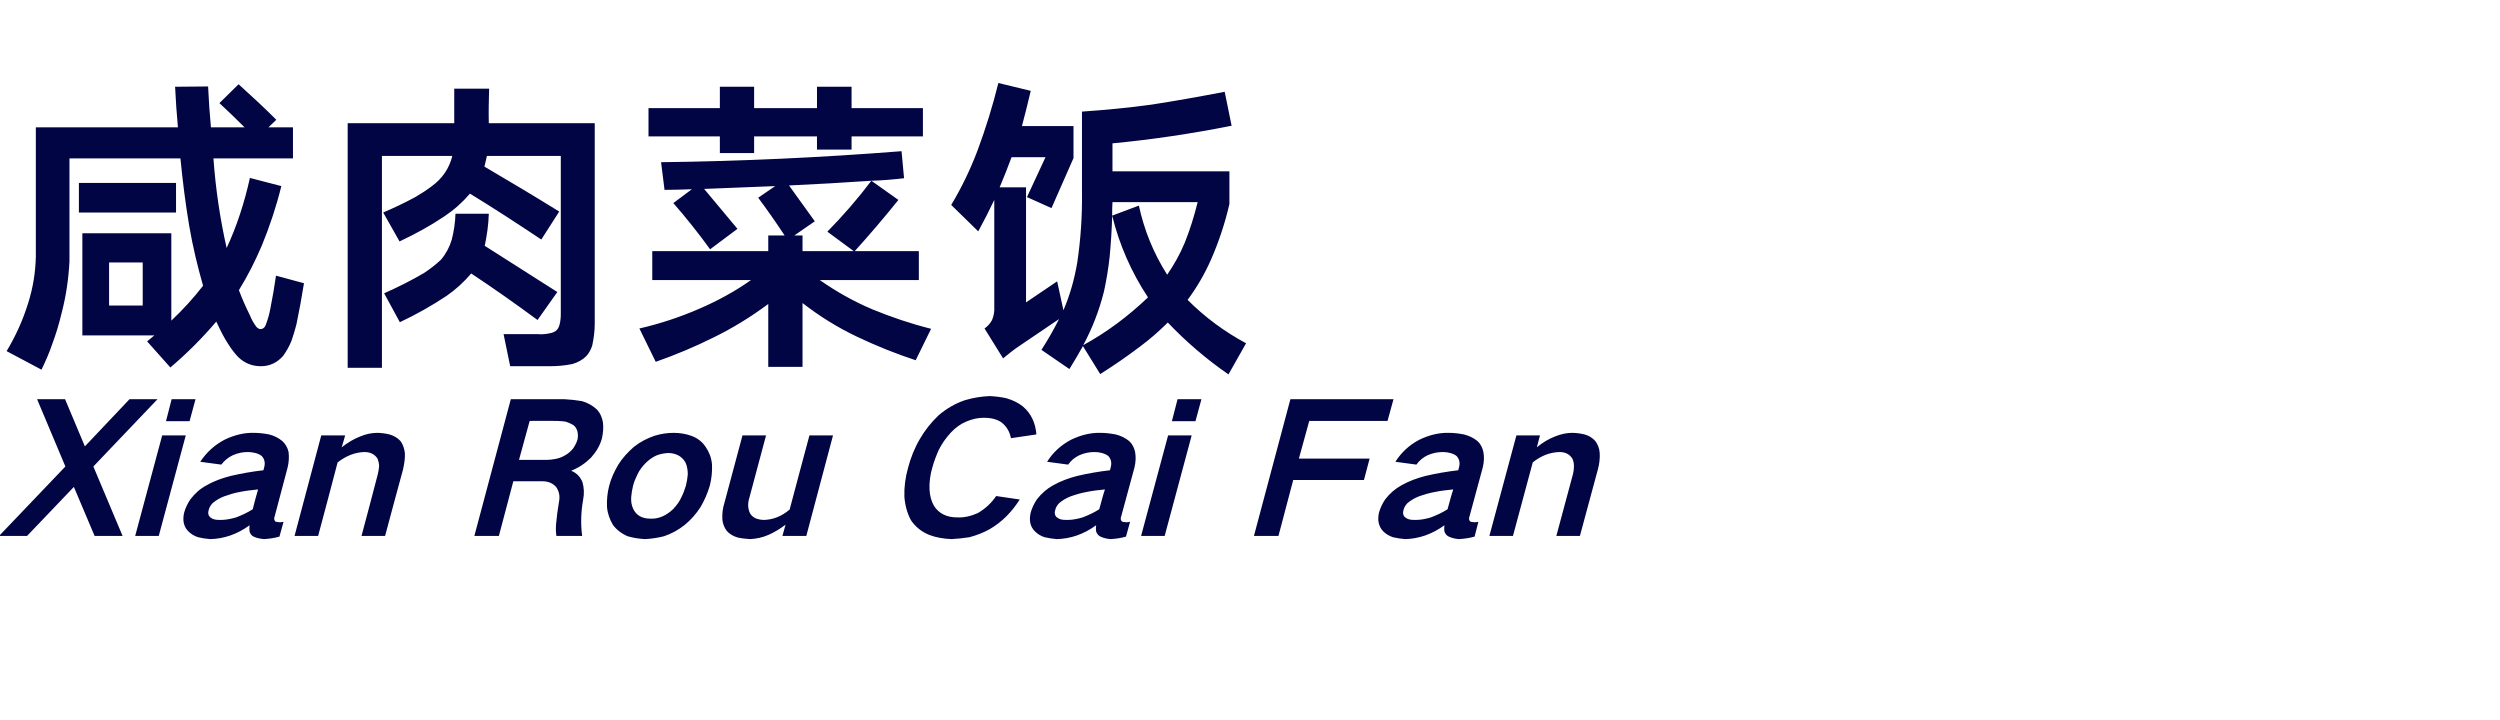
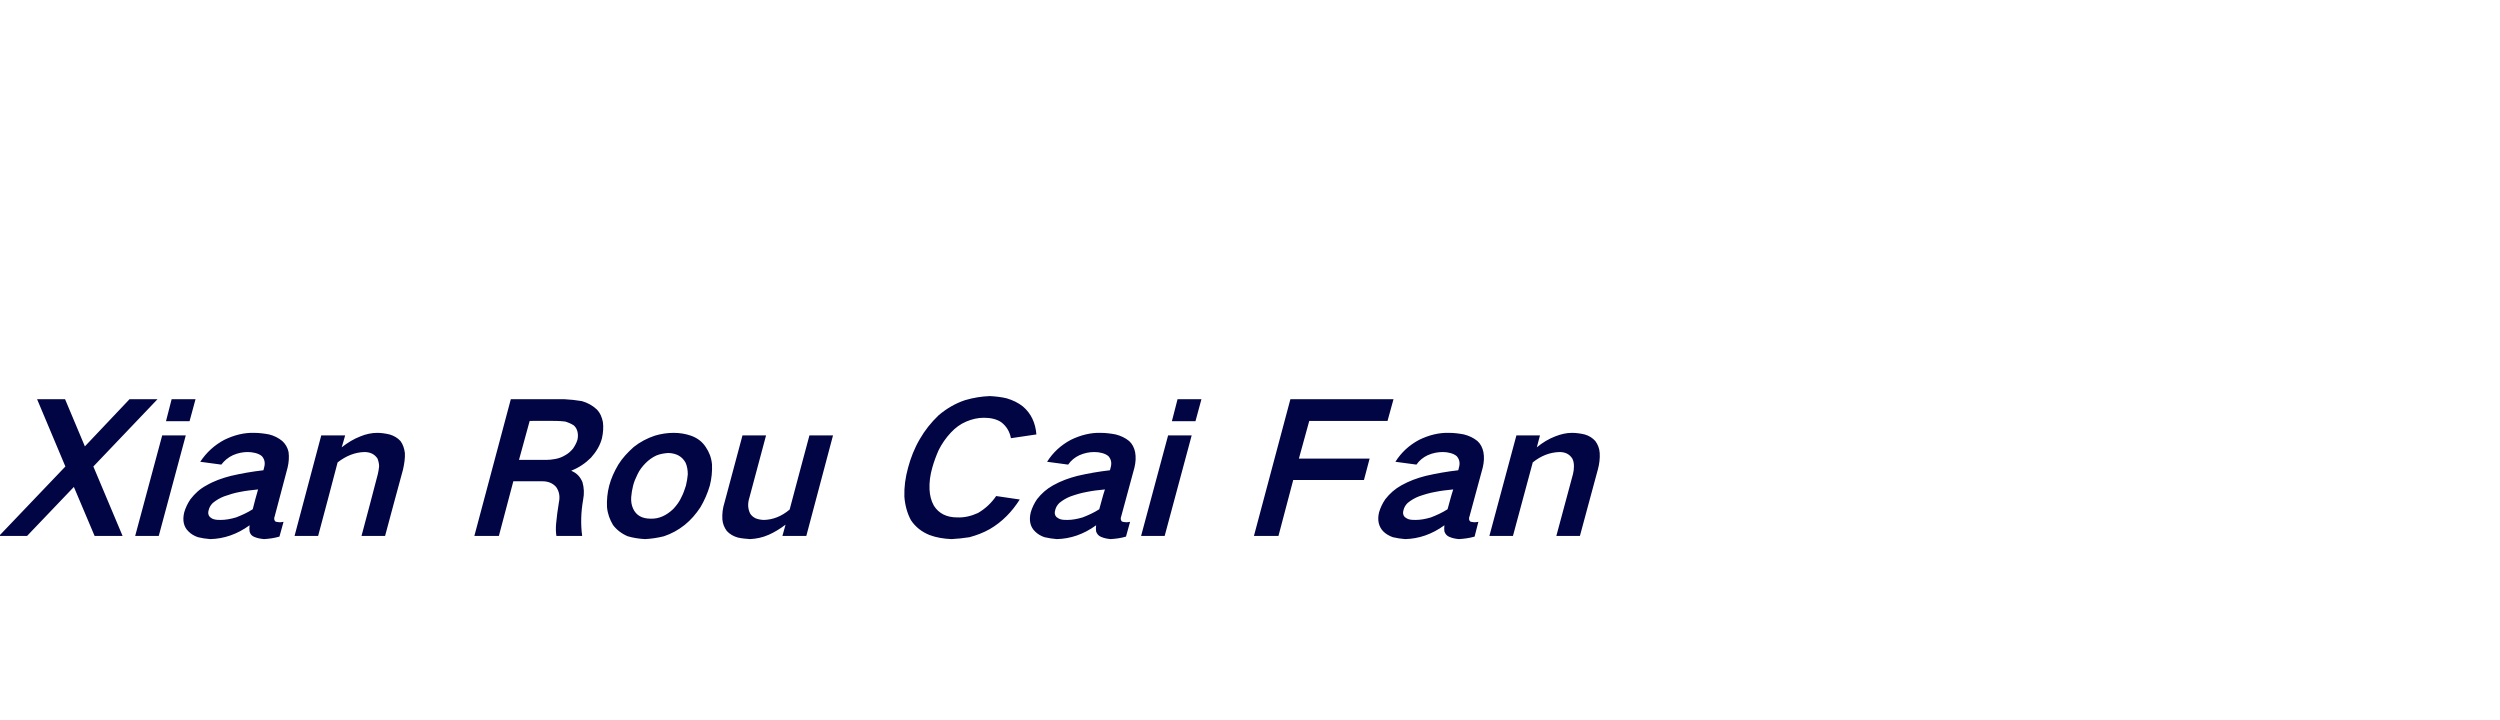
<svg xmlns="http://www.w3.org/2000/svg" version="1.1" width="795.3px" height="228.9px" viewBox="0 -22 795.3 228.9" style="top:-22px">
  <desc>咸肉菜饭 Xian Rou Cai Fan</desc>
  <defs />
  <g id="Polygon207786">
    <path d="M 11.8 105 L 20.8 126.4 L -0.3 148.5 L 8.6 148.5 L 23.5 132.9 L 30.1 148.5 L 39 148.5 L 29.7 126.4 L 50.1 105 L 41.2 105 L 27 120 L 20.7 105 L 11.8 105 Z M 51.6 116.5 L 43 148.5 L 50.5 148.5 L 59.1 116.5 L 51.6 116.5 Z M 54.6 105 L 52.8 112 L 60.3 112 L 62.2 105 L 54.6 105 Z M 66.8 142.5 C 66.2 141.9 66.1 141.1 66.4 140.2 C 66.6 139.4 67 138.7 67.7 138 C 68.8 137.1 70 136.4 71.3 135.9 C 73 135.3 74.6 134.8 76.3 134.5 C 78.2 134.1 80.2 133.9 82.1 133.7 C 81.5 135.8 80.9 137.9 80.4 140 C 78.7 141.1 76.9 141.9 75.1 142.6 C 73.4 143.1 71.8 143.4 70.2 143.4 C 69.5 143.4 68.8 143.4 68.1 143.2 C 67.6 143.1 67.2 142.8 66.8 142.5 C 66.8 142.5 66.8 142.5 66.8 142.5 Z M 60.6 136.8 C 59.7 138.1 59 139.6 58.6 141 C 58 143.5 58.4 145.6 60 147.1 C 60.8 147.9 61.8 148.5 63 148.9 C 64.2 149.2 65.5 149.4 66.9 149.5 C 71.2 149.4 75.4 148 79.4 145.1 C 79.3 145.8 79.3 146.5 79.4 147.1 C 79.6 147.9 80.1 148.5 80.9 148.8 C 81.8 149.2 82.9 149.4 84 149.5 C 85.6 149.4 87.2 149.2 88.9 148.7 C 88.9 148.7 90.2 144 90.2 144 C 89.6 144.1 89.1 144.2 88.6 144.1 C 88.2 144.1 87.9 144 87.6 143.9 C 87.2 143.5 87.1 142.9 87.4 142.2 C 87.4 142.2 91.5 126.7 91.5 126.7 C 91.9 125 92 123.4 91.8 121.8 C 91.5 120.4 90.8 119.2 89.8 118.3 C 88.6 117.3 87.2 116.6 85.6 116.2 C 84 115.9 82.4 115.7 80.8 115.7 C 77.7 115.6 74.5 116.4 71.4 117.9 C 68.2 119.6 65.7 121.9 63.7 124.9 C 63.7 124.9 70.4 125.8 70.4 125.8 C 71.4 124.5 72.6 123.5 74.1 122.8 C 75.7 122.1 77.3 121.8 78.8 121.8 C 79.6 121.8 80.4 121.9 81.2 122.1 C 82 122.3 82.7 122.6 83.3 123.1 C 84.1 124 84.4 125.1 84.1 126.4 C 84.1 126.4 83.8 127.6 83.8 127.6 C 80.3 128 76.8 128.6 73.4 129.4 C 70.7 130.1 68.1 131 65.7 132.4 C 63.6 133.5 62 135 60.6 136.8 C 60.6 136.8 60.6 136.8 60.6 136.8 Z M 102.2 116.5 L 93.7 148.5 L 101.2 148.5 C 101.2 148.5 107.45 125.14 107.4 125.1 C 110.1 123 112.9 121.9 115.9 121.8 C 117.8 121.8 119.2 122.5 120.1 123.9 C 120.4 124.7 120.6 125.5 120.6 126.4 C 120.5 127.2 120.4 128 120.2 128.8 C 120.25 128.84 115 148.5 115 148.5 L 122.5 148.5 C 122.5 148.5 128.17 127.36 128.2 127.4 C 128.6 125.6 128.9 123.8 128.8 122.1 C 128.6 120.6 128.2 119.4 127.4 118.3 C 126.5 117.3 125.3 116.6 123.9 116.2 C 122.6 115.9 121.3 115.7 120 115.7 C 118.2 115.7 116.4 116.1 114.7 116.8 C 112.6 117.6 110.6 118.8 108.7 120.3 C 108.75 120.29 109.8 116.5 109.8 116.5 L 102.2 116.5 Z M 162.5 105 L 150.9 148.5 L 158.7 148.5 L 163.3 131.1 C 163.3 131.1 172.53 131.12 172.5 131.1 C 174.4 131.1 175.8 131.7 176.9 132.9 C 177.9 134.3 178.2 135.9 177.8 137.8 C 177.4 140.2 177.1 142.4 176.9 144.7 C 176.8 145.9 176.8 147.2 177 148.5 C 177 148.5 185.2 148.5 185.2 148.5 C 184.7 144.8 184.8 141 185.5 137 C 185.9 135 185.8 133.2 185.3 131.4 C 184.6 129.7 183.5 128.5 181.8 127.8 C 181.8 127.8 181.8 127.7 181.8 127.7 C 184.1 126.8 186.2 125.4 188 123.6 C 189.7 121.7 190.9 119.7 191.5 117.4 C 191.9 115.6 192 113.9 191.8 112.3 C 191.5 110.7 190.9 109.3 189.8 108.2 C 188.5 107 186.9 106.1 185.1 105.6 C 183.3 105.3 181.5 105.1 179.6 105 C 179.58 105.02 162.5 105 162.5 105 Z M 168.5 111.9 C 168.5 111.9 176.9 111.86 176.9 111.9 C 177.9 111.9 178.9 112 179.8 112.1 C 180.8 112.4 181.7 112.8 182.5 113.3 C 183.1 113.8 183.5 114.5 183.7 115.3 C 183.9 116.1 183.9 117 183.7 117.9 C 183.4 118.9 182.9 119.8 182.3 120.7 C 181.6 121.5 180.9 122.2 180 122.7 C 178.9 123.4 177.8 123.8 176.7 124 C 175.7 124.2 174.7 124.3 173.8 124.3 C 173.8 124.28 165.1 124.3 165.1 124.3 L 168.5 111.9 Z M 196.7 125.8 C 195.4 128 194.4 130.2 193.8 132.5 C 193.2 134.8 193 137.1 193.1 139.3 C 193.3 141.5 194 143.3 195 145 C 196.2 146.6 197.8 147.8 199.7 148.6 C 201.4 149.1 203.3 149.4 205.2 149.5 C 207.2 149.4 209.2 149.1 211.2 148.6 C 213.6 147.8 215.8 146.6 217.8 145 C 219.8 143.4 221.4 141.5 222.8 139.4 C 224.1 137.2 225.1 134.9 225.8 132.5 C 226.4 130.2 226.6 127.9 226.5 125.7 C 226.3 123.6 225.6 121.8 224.5 120.2 C 223.4 118.5 221.8 117.3 219.8 116.6 C 218.1 116 216.2 115.7 214.3 115.7 C 212.3 115.7 210.3 116 208.3 116.6 C 205.9 117.4 203.6 118.6 201.6 120.2 C 199.7 121.9 198 123.7 196.7 125.8 C 196.7 125.8 196.7 125.8 196.7 125.8 Z M 200.8 136.1 C 200.9 134.9 201.1 133.7 201.4 132.5 C 201.7 131.3 202.2 130.1 202.8 128.9 C 203.4 127.6 204.3 126.4 205.4 125.3 C 206.4 124.3 207.5 123.5 208.8 122.9 C 210 122.4 211.3 122.2 212.6 122.1 C 215.2 122.2 217 123.2 218.1 125.2 C 218.6 126.3 218.8 127.6 218.8 128.9 C 218.7 130.1 218.5 131.3 218.2 132.5 C 217.8 133.7 217.4 135 216.8 136.1 C 216.2 137.5 215.3 138.7 214.2 139.9 C 212 142 209.6 143.1 207 143 C 204.3 143 202.4 142 201.4 139.8 C 200.9 138.7 200.7 137.5 200.8 136.1 C 200.8 136.1 200.8 136.1 200.8 136.1 Z M 236.2 116.5 C 236.2 116.5 230.48 137.79 230.5 137.8 C 229.9 139.7 229.7 141.4 229.8 143.2 C 229.9 144.6 230.4 145.8 231.2 146.9 C 232.1 147.9 233.3 148.6 234.7 149 C 236 149.3 237.3 149.4 238.6 149.5 C 240.6 149.4 242.6 149 244.6 148.1 C 246.4 147.3 248.2 146.2 249.9 144.9 C 249.89 144.92 248.9 148.5 248.9 148.5 L 256.5 148.5 L 265 116.5 L 257.5 116.5 C 257.5 116.5 251.17 140.13 251.2 140.1 C 248.6 142.3 245.9 143.3 243.1 143.4 C 242.1 143.4 241.2 143.2 240.4 142.9 C 239.6 142.5 239 142 238.6 141.3 C 237.9 139.8 237.8 138.2 238.4 136.3 C 238.4 136.31 243.7 116.5 243.7 116.5 L 236.2 116.5 Z M 292.6 117.7 C 290.9 120.6 289.7 123.7 288.9 126.7 C 288 129.9 287.6 133 287.7 136 C 287.9 138.7 288.6 141.3 289.8 143.5 C 291.2 145.6 293.2 147.2 295.7 148.2 C 297.8 149 300.2 149.4 302.7 149.5 C 304.6 149.4 306.5 149.2 308.4 148.9 C 310.6 148.3 312.8 147.5 314.9 146.3 C 316.8 145.2 318.6 143.8 320.2 142.2 C 321.8 140.6 323.2 138.8 324.4 136.9 C 324.4 136.9 316.9 135.8 316.9 135.8 C 315.4 138 313.5 139.8 311.1 141.2 C 308.9 142.2 306.7 142.7 304.5 142.6 C 301.2 142.6 298.7 141.4 297.1 138.9 C 296.2 137.3 295.8 135.6 295.7 133.7 C 295.6 131.4 295.9 129.1 296.6 126.7 C 297.1 124.9 297.8 123 298.6 121.2 C 299.6 119.2 300.9 117.3 302.5 115.6 C 303.9 114.1 305.5 112.9 307.4 112.1 C 309.3 111.3 311.1 110.9 313 110.9 C 315.1 110.9 317 111.3 318.5 112.3 C 320.2 113.6 321.2 115.3 321.6 117.4 C 321.6 117.4 329.7 116.2 329.7 116.2 C 329.4 112.5 328 109.5 325.4 107.3 C 323.9 106.1 322.2 105.3 320.2 104.7 C 318.5 104.3 316.7 104.1 314.9 104 C 312.3 104.1 309.7 104.5 307 105.3 C 304 106.3 301.2 107.9 298.6 110.1 C 296.2 112.4 294.2 114.9 292.6 117.7 C 292.6 117.7 292.6 117.7 292.6 117.7 Z M 336.1 142.5 C 335.5 141.9 335.4 141.1 335.7 140.2 C 335.9 139.4 336.3 138.7 337 138 C 338.1 137.1 339.3 136.4 340.6 135.9 C 342.3 135.3 344 134.8 345.7 134.5 C 347.6 134.1 349.5 133.9 351.5 133.7 C 350.8 135.8 350.3 137.9 349.7 140 C 348 141.1 346.2 141.9 344.4 142.6 C 342.7 143.1 341.1 143.4 339.6 143.4 C 338.8 143.4 338.1 143.4 337.4 143.2 C 337 143.1 336.5 142.8 336.1 142.5 C 336.1 142.5 336.1 142.5 336.1 142.5 Z M 329.9 136.8 C 329 138.1 328.3 139.6 327.9 141 C 327.3 143.5 327.7 145.6 329.3 147.1 C 330.1 147.9 331.1 148.5 332.3 148.9 C 333.6 149.2 334.9 149.4 336.2 149.5 C 340.5 149.4 344.7 148 348.7 145.1 C 348.6 145.8 348.6 146.5 348.7 147.1 C 349 147.9 349.5 148.5 350.3 148.8 C 351.2 149.2 352.2 149.4 353.3 149.5 C 354.9 149.4 356.6 149.2 358.2 148.7 C 358.2 148.7 359.5 144 359.5 144 C 359 144.1 358.4 144.2 357.9 144.1 C 357.5 144.1 357.2 144 356.9 143.9 C 356.5 143.5 356.4 142.9 356.7 142.2 C 356.7 142.2 360.9 126.7 360.9 126.7 C 361.3 125 361.4 123.4 361.1 121.8 C 360.8 120.4 360.2 119.2 359.2 118.3 C 358 117.3 356.5 116.6 354.9 116.2 C 353.3 115.9 351.7 115.7 350.1 115.7 C 347 115.6 343.8 116.4 340.7 117.9 C 337.5 119.6 335 121.9 333.1 124.9 C 333.1 124.9 339.8 125.8 339.8 125.8 C 340.7 124.5 341.9 123.5 343.4 122.8 C 345 122.1 346.6 121.8 348.1 121.8 C 349 121.8 349.8 121.9 350.5 122.1 C 351.3 122.3 352 122.6 352.6 123.1 C 353.4 124 353.7 125.1 353.4 126.4 C 353.4 126.4 353.1 127.6 353.1 127.6 C 349.6 128 346.1 128.6 342.7 129.4 C 340 130.1 337.5 131 335 132.4 C 333 133.5 331.3 135 329.9 136.8 C 329.9 136.8 329.9 136.8 329.9 136.8 Z M 371.6 116.5 L 363 148.5 L 370.5 148.5 L 379.1 116.5 L 371.6 116.5 Z M 374.6 105 L 372.8 112 L 380.3 112 L 382.2 105 L 374.6 105 Z M 410.5 105 L 398.9 148.5 L 406.7 148.5 L 411.4 130.7 L 433.9 130.7 L 435.7 123.9 L 413.2 123.9 L 416.5 111.9 L 441.4 111.9 L 443.3 105 L 410.5 105 Z M 446.9 142.5 C 446.3 141.9 446.2 141.1 446.5 140.2 C 446.7 139.4 447.1 138.7 447.8 138 C 448.9 137.1 450.1 136.4 451.4 135.9 C 453.1 135.3 454.8 134.8 456.5 134.5 C 458.4 134.1 460.3 133.9 462.3 133.7 C 461.6 135.8 461.1 137.9 460.5 140 C 458.8 141.1 457 141.9 455.2 142.6 C 453.5 143.1 451.9 143.4 450.4 143.4 C 449.6 143.4 448.9 143.4 448.2 143.2 C 447.8 143.1 447.3 142.8 446.9 142.5 C 446.9 142.5 446.9 142.5 446.9 142.5 Z M 440.7 136.8 C 439.8 138.1 439.1 139.6 438.7 141 C 438.1 143.5 438.6 145.6 440.1 147.1 C 440.9 147.9 442 148.5 443.1 148.9 C 444.4 149.2 445.7 149.4 447 149.5 C 451.3 149.4 455.5 148 459.5 145.1 C 459.4 145.8 459.4 146.5 459.5 147.1 C 459.8 147.9 460.3 148.5 461.1 148.8 C 462 149.2 463 149.4 464.1 149.5 C 465.7 149.4 467.4 149.2 469.1 148.7 C 469.1 148.7 470.3 144 470.3 144 C 469.8 144.1 469.2 144.2 468.7 144.1 C 468.3 144.1 468 144 467.7 143.9 C 467.3 143.5 467.2 142.9 467.5 142.2 C 467.5 142.2 471.7 126.7 471.7 126.7 C 472.1 125 472.2 123.4 471.9 121.8 C 471.6 120.4 471 119.2 470 118.3 C 468.8 117.3 467.3 116.6 465.7 116.2 C 464.1 115.9 462.6 115.7 460.9 115.7 C 457.8 115.6 454.6 116.4 451.5 117.9 C 448.3 119.6 445.8 121.9 443.9 124.9 C 443.9 124.9 450.6 125.8 450.6 125.8 C 451.5 124.5 452.7 123.5 454.2 122.8 C 455.8 122.1 457.4 121.8 459 121.8 C 459.8 121.8 460.6 121.9 461.3 122.1 C 462.1 122.3 462.8 122.6 463.4 123.1 C 464.2 124 464.5 125.1 464.2 126.4 C 464.2 126.4 463.9 127.6 463.9 127.6 C 460.4 128 456.9 128.6 453.5 129.4 C 450.8 130.1 448.3 131 445.8 132.4 C 443.8 133.5 442.1 135 440.7 136.8 C 440.7 136.8 440.7 136.8 440.7 136.8 Z M 482.4 116.5 L 473.8 148.5 L 481.3 148.5 C 481.3 148.5 487.58 125.14 487.6 125.1 C 490.2 123 493 121.9 496.1 121.8 C 498 121.8 499.3 122.5 500.2 123.9 C 500.6 124.7 500.7 125.5 500.7 126.4 C 500.7 127.2 500.6 128 500.4 128.8 C 500.38 128.84 495.1 148.5 495.1 148.5 L 502.6 148.5 C 502.6 148.5 508.3 127.36 508.3 127.4 C 508.8 125.6 509 123.8 508.9 122.1 C 508.8 120.6 508.3 119.4 507.5 118.3 C 506.6 117.3 505.5 116.6 504.1 116.2 C 502.8 115.9 501.4 115.7 500.1 115.7 C 498.3 115.7 496.6 116.1 494.8 116.8 C 492.7 117.6 490.7 118.8 488.9 120.3 C 488.87 120.29 489.9 116.5 489.9 116.5 L 482.4 116.5 Z " stroke="none" fill="#010544" />
  </g>
  <g id="Polygon207785">
-     <path d="M 46.8 86.6 C 46.8 86.6 54.2 94.9 54.2 94.9 C 59.5 90.4 64.3 85.6 68.8 80.3 C 68.8 80.3 70 82.8 70 82.8 C 71 84.9 72.2 86.9 73.5 88.8 C 74.2 89.8 75 90.8 75.9 91.7 C 77.9 93.6 80.3 94.5 83 94.5 C 85.8 94.5 88.1 93.4 90 91.3 C 91.1 89.8 92 88.2 92.7 86.5 C 93.3 84.8 93.8 83.1 94.3 81.2 C 95.2 76.9 96 72.5 96.7 68.1 C 96.7 68.1 87.8 65.7 87.8 65.7 C 87.3 69.2 86.7 72.7 86 76.2 C 85.7 77.9 85.2 79.6 84.6 81.2 C 84.3 82.1 83.8 82.6 83 82.7 C 82.4 82.7 81.9 82.4 81.5 81.9 C 80.7 80.8 80 79.6 79.5 78.3 C 78.2 75.7 77 73 76 70.3 C 78.8 65.8 81.2 61 83.3 56.1 C 85.8 50 87.9 43.7 89.5 37.2 C 89.5 37.2 79.5 34.6 79.5 34.6 C 77.8 42.3 75.4 49.8 72.1 56.9 C 70 47.6 68.6 38.1 67.9 28.4 C 67.9 28.4 93.2 28.4 93.2 28.4 L 93.2 18.5 L 85.4 18.5 C 85.4 18.5 87.9 16.1 87.9 16.1 C 84 12.2 80 8.5 75.9 4.8 C 75.9 4.8 69.8 10.8 69.8 10.8 C 72.5 13.3 75.2 15.9 77.8 18.5 C 77.8 18.5 67.1 18.5 67.1 18.5 C 66.7 14.2 66.4 9.9 66.2 5.5 C 66.2 5.5 55.7 5.6 55.7 5.6 C 55.9 9.9 56.2 14.2 56.6 18.5 C 56.6 18.5 11.4 18.5 11.4 18.5 C 11.4 18.5 11.4 59.6 11.4 59.6 C 11.3 64.6 10.5 69.5 9 74.3 C 7.3 79.8 5 84.9 2.1 89.7 C 2.1 89.7 13.2 95.6 13.2 95.6 C 14.5 92.9 15.7 90.2 16.6 87.5 C 17.8 84.3 18.8 81 19.6 77.6 C 21 72.3 21.8 66.8 22.1 61.2 C 22.1 61.2 22.1 28.4 22.1 28.4 C 22.1 28.4 57.4 28.4 57.4 28.4 C 58.1 35.6 59 42.8 60.2 49.9 C 61.3 56.3 62.8 62.6 64.6 68.9 C 61.5 72.9 58.1 76.6 54.5 80 C 54.5 80 54.5 52.2 54.5 52.2 L 26.2 52.2 L 26.2 84.7 L 49.1 84.7 L 46.8 86.6 Z M 25.1 36.2 L 25.1 45.6 L 56 45.6 L 56 36.2 L 25.1 36.2 Z M 34.7 61.5 L 45.4 61.5 L 45.4 75.2 L 34.7 75.2 L 34.7 61.5 Z M 144.5 6.2 L 144.5 17.2 L 110.6 17.2 L 110.6 95 L 121.5 95 L 121.5 27.6 C 121.5 27.6 143.9 27.6 143.9 27.6 C 142.9 31.6 140.7 34.8 137.4 37.2 C 135.7 38.5 134 39.6 132.1 40.7 C 128.8 42.5 125.4 44.1 121.9 45.6 C 121.9 45.6 127.1 54.8 127.1 54.8 C 132 52.5 136.8 49.9 141.4 46.8 C 144.4 44.8 147.1 42.4 149.5 39.6 C 157.2 44.3 164.7 49.2 172.2 54.2 C 172.2 54.2 177.9 45.3 177.9 45.3 C 170 40.4 162.1 35.7 154.1 31 C 154.4 29.9 154.6 28.8 154.9 27.6 C 154.9 27.6 178.4 27.6 178.4 27.6 C 178.4 27.6 178.4 77.9 178.4 77.9 C 178.4 79 178.3 80.2 178 81.3 C 177.8 82.1 177.4 82.8 176.8 83.3 C 176.3 83.6 175.7 83.9 175 84 C 173.7 84.3 172.5 84.4 171.2 84.3 C 171.2 84.3 160.2 84.3 160.2 84.3 L 162.3 94.5 C 162.3 94.5 174.9 94.5 174.9 94.5 C 177.3 94.5 179.7 94.3 182.1 93.8 C 183.8 93.3 185.3 92.5 186.5 91.3 C 187.4 90.3 188 89.2 188.4 87.9 C 188.9 85.6 189.2 83.3 189.2 80.9 C 189.2 80.9 189.2 17.2 189.2 17.2 C 189.2 17.2 155.5 17.2 155.5 17.2 C 155.4 13.5 155.5 9.9 155.6 6.2 C 155.6 6.2 144.5 6.2 144.5 6.2 Z M 134.8 64.9 C 130.7 67.3 126.5 69.4 122.2 71.3 C 122.2 71.3 127.2 80.5 127.2 80.5 C 132.3 78.1 137.3 75.3 142.1 72.1 C 145 70.1 147.6 67.7 149.9 65 C 157 69.7 164.1 74.7 171 79.8 C 171 79.8 177.3 70.9 177.3 70.9 C 169.6 66 161.9 61.1 154.2 56.2 C 154.9 52.9 155.4 49.5 155.5 46 C 155.5 46 144.9 46 144.9 46 C 144.8 48.8 144.4 51.6 143.7 54.3 C 143 56.6 141.9 58.7 140.3 60.6 C 138.6 62.2 136.8 63.6 134.8 64.9 C 134.8 64.9 134.8 64.9 134.8 64.9 Z M 222.5 76.2 C 216.3 78.9 209.9 81 203.4 82.5 C 203.4 82.5 208.6 93.1 208.6 93.1 C 214.9 90.9 221.1 88.3 227.1 85.3 C 233.2 82.3 238.9 78.8 244.4 74.7 C 244.4 74.7 244.4 94.7 244.4 94.7 L 255.3 94.7 C 255.3 94.7 255.3 74.4 255.3 74.4 C 260.7 78.6 266.5 82.2 272.6 85.1 C 278.7 88 284.9 90.5 291.3 92.6 C 291.3 92.6 296.2 82.6 296.2 82.6 C 289.8 81 283.6 78.9 277.5 76.4 C 271.6 73.9 266.1 70.8 260.8 67.1 C 260.8 67.1 292.3 67.1 292.3 67.1 L 292.3 57.9 C 292.3 57.9 271.9 57.9 271.9 57.9 C 276.7 52.6 281.3 47.2 285.8 41.6 C 285.8 41.6 277.2 35.5 277.2 35.5 C 280.7 35.4 284.1 35.1 287.6 34.7 C 287.6 34.7 286.8 26.1 286.8 26.1 C 261.3 28.1 235.8 29.3 210.3 29.6 C 210.3 29.6 211.4 38.4 211.4 38.4 C 214.3 38.4 217.2 38.3 220.1 38.2 C 220.1 38.2 214.2 42.6 214.2 42.6 C 218.3 47.3 222.2 52.2 225.9 57.3 C 225.9 57.3 234.6 50.8 234.6 50.8 C 234.6 50.8 224 38.1 224 38.1 C 231.5 37.8 239.1 37.5 246.6 37.2 C 246.6 37.2 241.2 40.9 241.2 40.9 C 244.1 44.8 246.9 48.8 249.6 52.9 C 249.6 52.9 244.4 52.9 244.4 52.9 L 244.4 57.9 L 207.5 57.9 L 207.5 67.1 C 207.5 67.1 238.9 67.1 238.9 67.1 C 233.8 70.7 228.3 73.7 222.5 76.2 C 222.5 76.2 222.5 76.2 222.5 76.2 Z M 206.3 12.4 L 206.3 21.4 L 229 21.4 L 229 26.7 L 239.9 26.7 L 239.9 21.4 L 259.9 21.4 L 259.9 25.6 L 270.9 25.6 L 270.9 21.4 L 293.6 21.4 L 293.6 12.4 L 270.9 12.4 L 270.9 5.6 L 259.9 5.6 L 259.9 12.4 L 239.9 12.4 L 239.9 5.6 L 229 5.6 L 229 12.4 L 206.3 12.4 Z M 277.2 35.5 C 272.9 41.2 268.2 46.6 263.2 51.7 C 263.2 51.7 271.6 57.9 271.6 57.9 L 255.3 57.9 L 255.3 52.9 L 252.7 52.9 C 252.7 52.9 259.2 48.4 259.2 48.4 C 256.5 44.6 253.7 40.8 251 37 C 259.7 36.6 268.5 36.1 277.2 35.5 C 277.2 35.5 277.2 35.5 277.2 35.5 Z M 336.9 79.5 C 335.2 82.9 333.3 86.2 331.3 89.3 C 331.3 89.3 340.2 95.4 340.2 95.4 C 341.7 93 343.1 90.6 344.5 88.1 C 344.5 88.1 350 97 350 97 C 354.3 94.3 358.5 91.4 362.6 88.3 C 365.7 86 368.7 83.4 371.5 80.6 C 377.3 86.7 383.7 92.2 390.8 97.1 C 390.8 97.1 396.4 87.2 396.4 87.2 C 389.5 83.5 383.3 78.9 377.8 73.4 C 380.7 69.5 383.2 65.2 385.2 60.7 C 387.7 55 389.7 49 391.1 42.9 C 391.1 42.9 391.1 32.5 391.1 32.5 L 353.9 32.5 C 353.9 32.5 353.9 23.6 353.9 23.6 C 366.6 22.4 379.2 20.5 391.8 18 C 391.8 18 389.6 7.2 389.6 7.2 C 381.8 8.7 374 10.1 366.2 11.3 C 358.9 12.3 351.5 13 344.2 13.5 C 344.2 13.5 344.2 39.1 344.2 39.1 C 344.3 46.6 343.8 54.1 342.7 61.5 C 341.8 66.8 340.4 71.8 338.3 76.7 C 338.3 76.7 336.3 67.5 336.3 67.5 L 326.4 74.2 L 326.4 37.6 C 326.4 37.6 318 37.6 318 37.6 C 319.3 34.5 320.6 31.3 321.8 28 C 321.8 28 332.6 28 332.6 28 L 326.7 40.7 L 334.5 44.2 L 341.5 28.3 L 341.5 18.1 C 341.5 18.1 325.1 18.1 325.1 18.1 C 326.1 14.4 327 10.7 327.9 6.9 C 327.9 6.9 317.6 4.4 317.6 4.4 C 315.8 11.7 313.6 18.8 311 25.8 C 308.7 31.9 305.9 37.7 302.6 43.2 C 302.6 43.2 311.2 51.6 311.2 51.6 C 313 48.3 314.7 45 316.3 41.6 C 316.3 41.6 316.3 75.7 316.3 75.7 C 316.4 77.2 316.1 78.5 315.6 79.8 C 315 80.9 314.2 81.8 313.2 82.5 C 313.2 82.5 319.1 92 319.1 92 C 320.9 90.5 322.8 89 324.8 87.7 C 328.8 85 332.8 82.3 336.9 79.5 C 336.9 79.5 336.9 79.5 336.9 79.5 Z M 353.8 46.6 C 353.8 45.2 353.8 43.8 353.9 42.3 C 353.9 42.3 381 42.3 381 42.3 C 379.9 46.7 378.6 51 376.9 55.2 C 375.4 58.8 373.5 62.2 371.3 65.4 C 367 58.6 364 51.3 362.3 43.4 C 362.3 43.4 353.8 46.6 353.8 46.6 Z M 353 59.7 C 353.4 55.4 353.7 51 353.8 46.6 C 356.1 55.9 359.9 64.6 365.2 72.6 C 358.9 78.6 352.1 83.7 344.6 87.8 C 347.5 82.4 349.7 76.7 351.2 70.7 C 352 67 352.6 63.4 353 59.7 C 353 59.7 353 59.7 353 59.7 Z " stroke="none" fill="#010544" />
-   </g>
+     </g>
</svg>